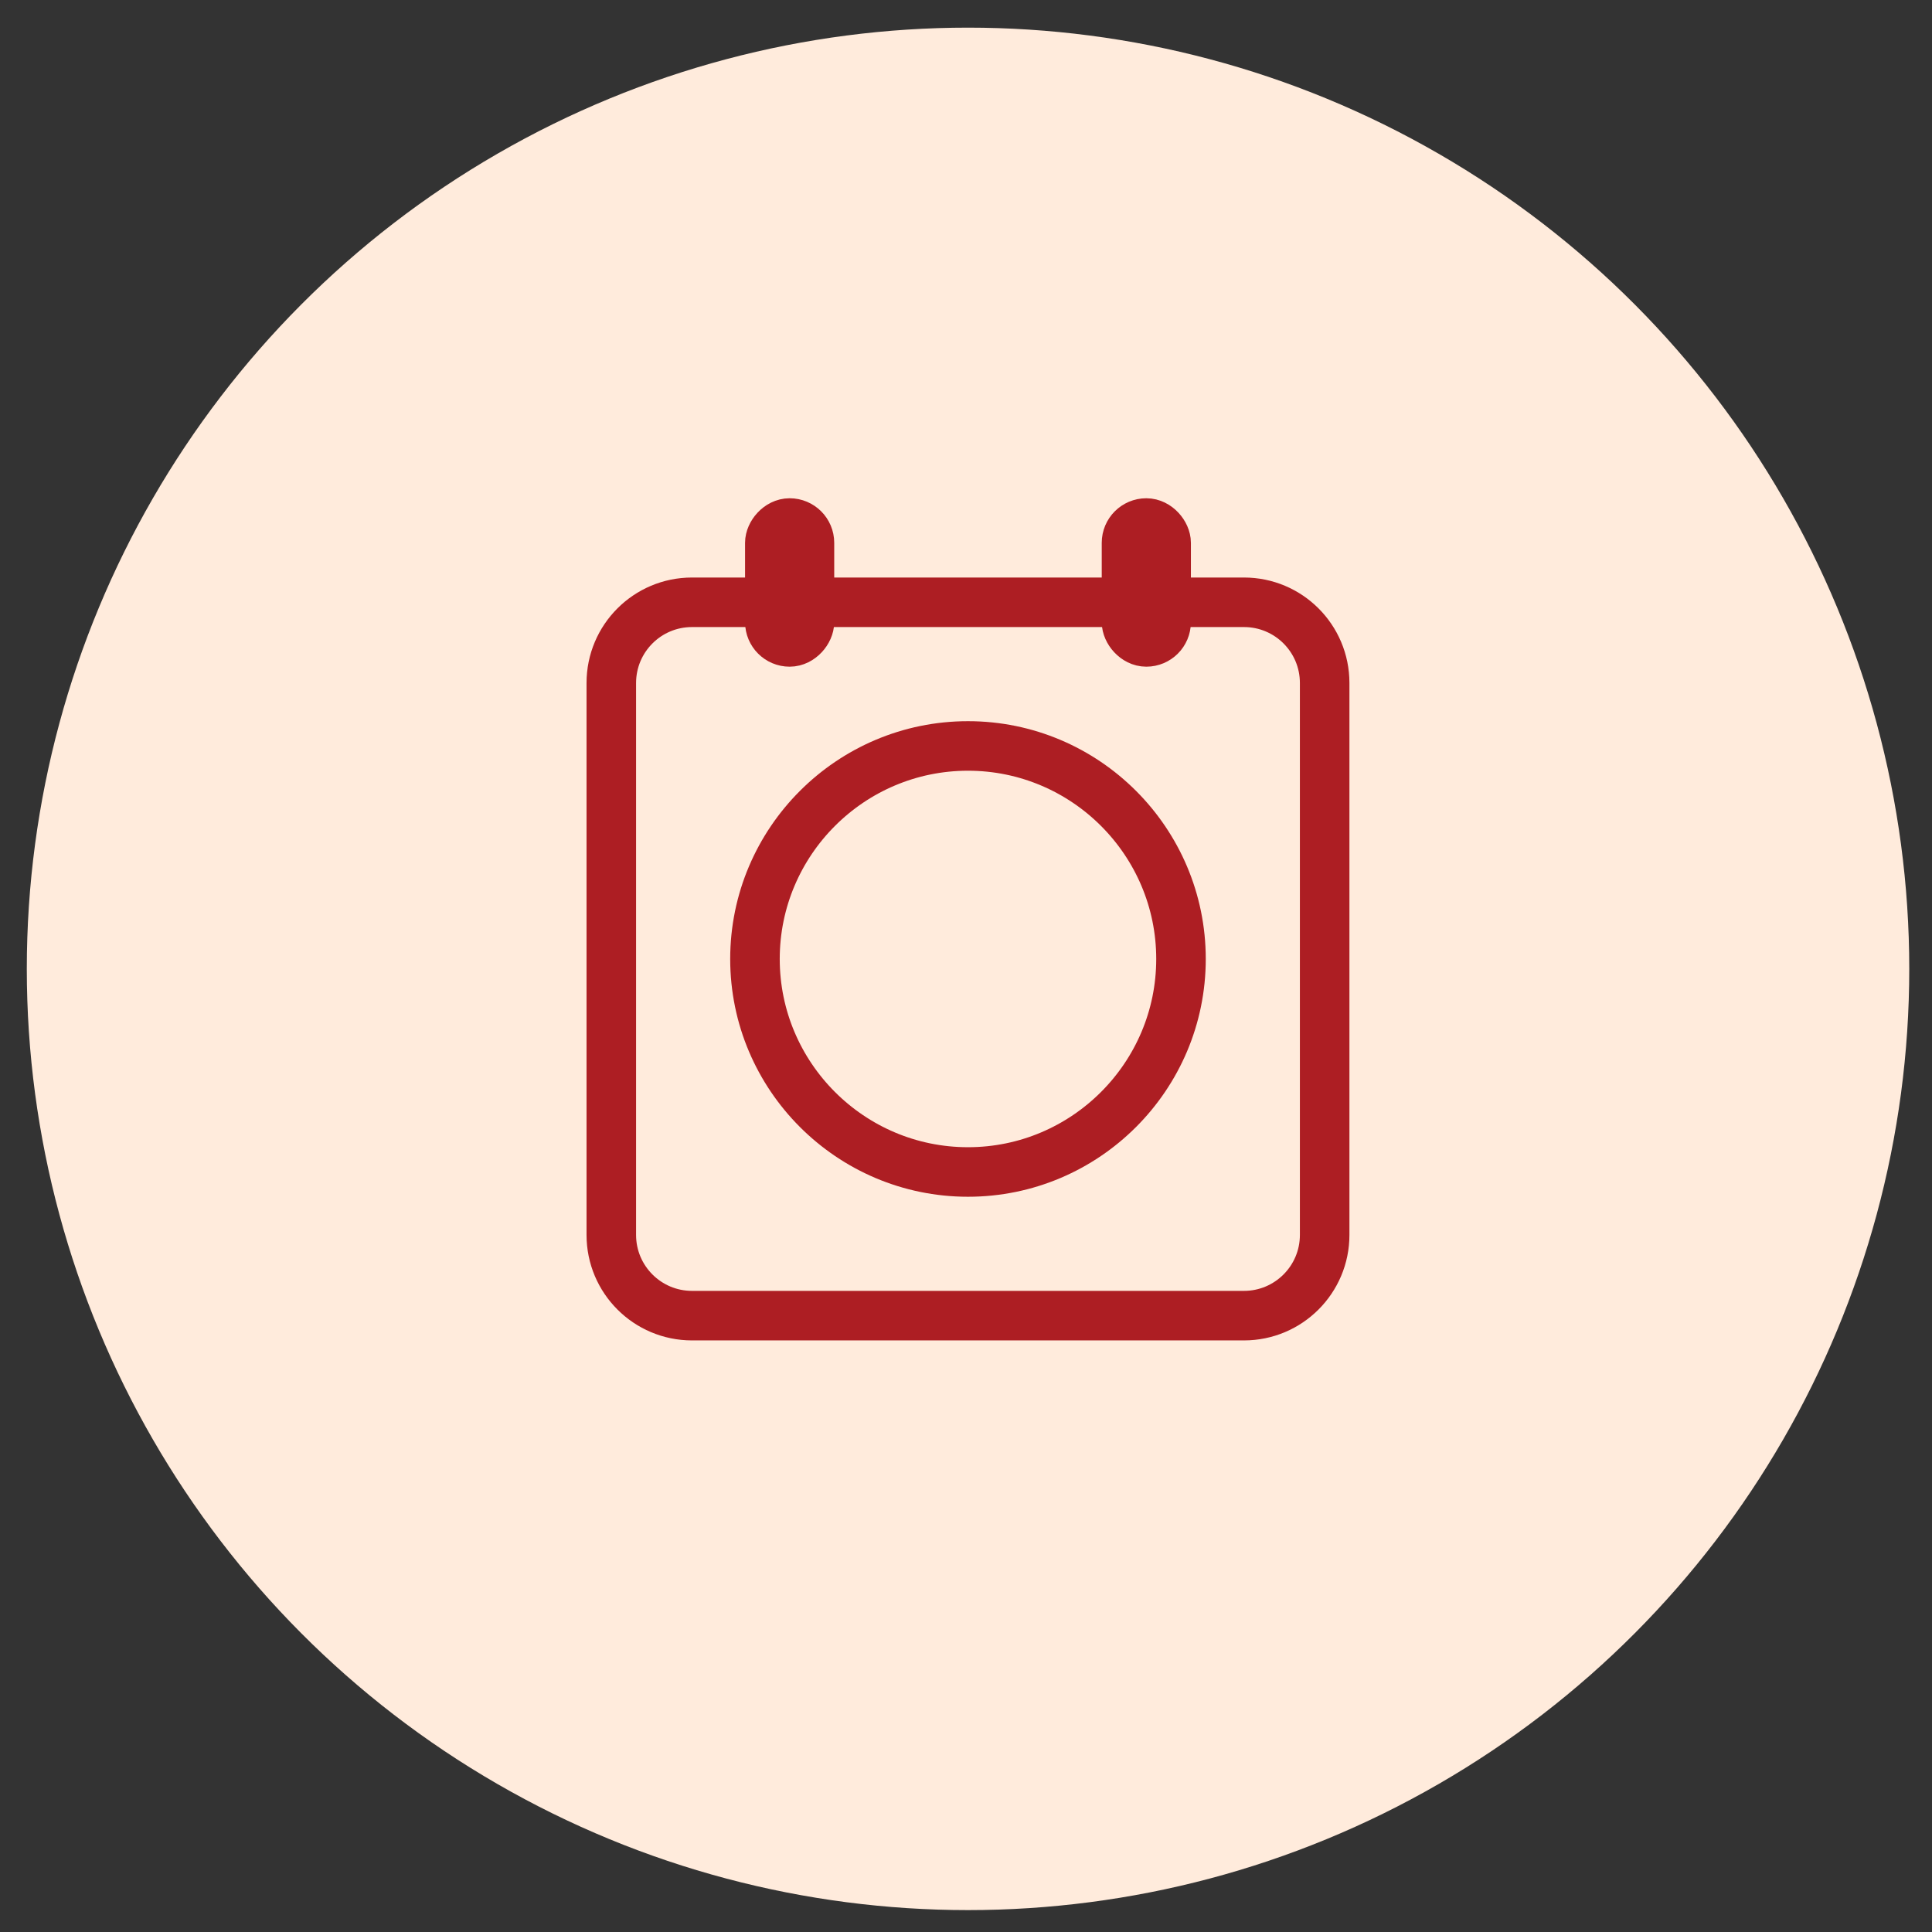
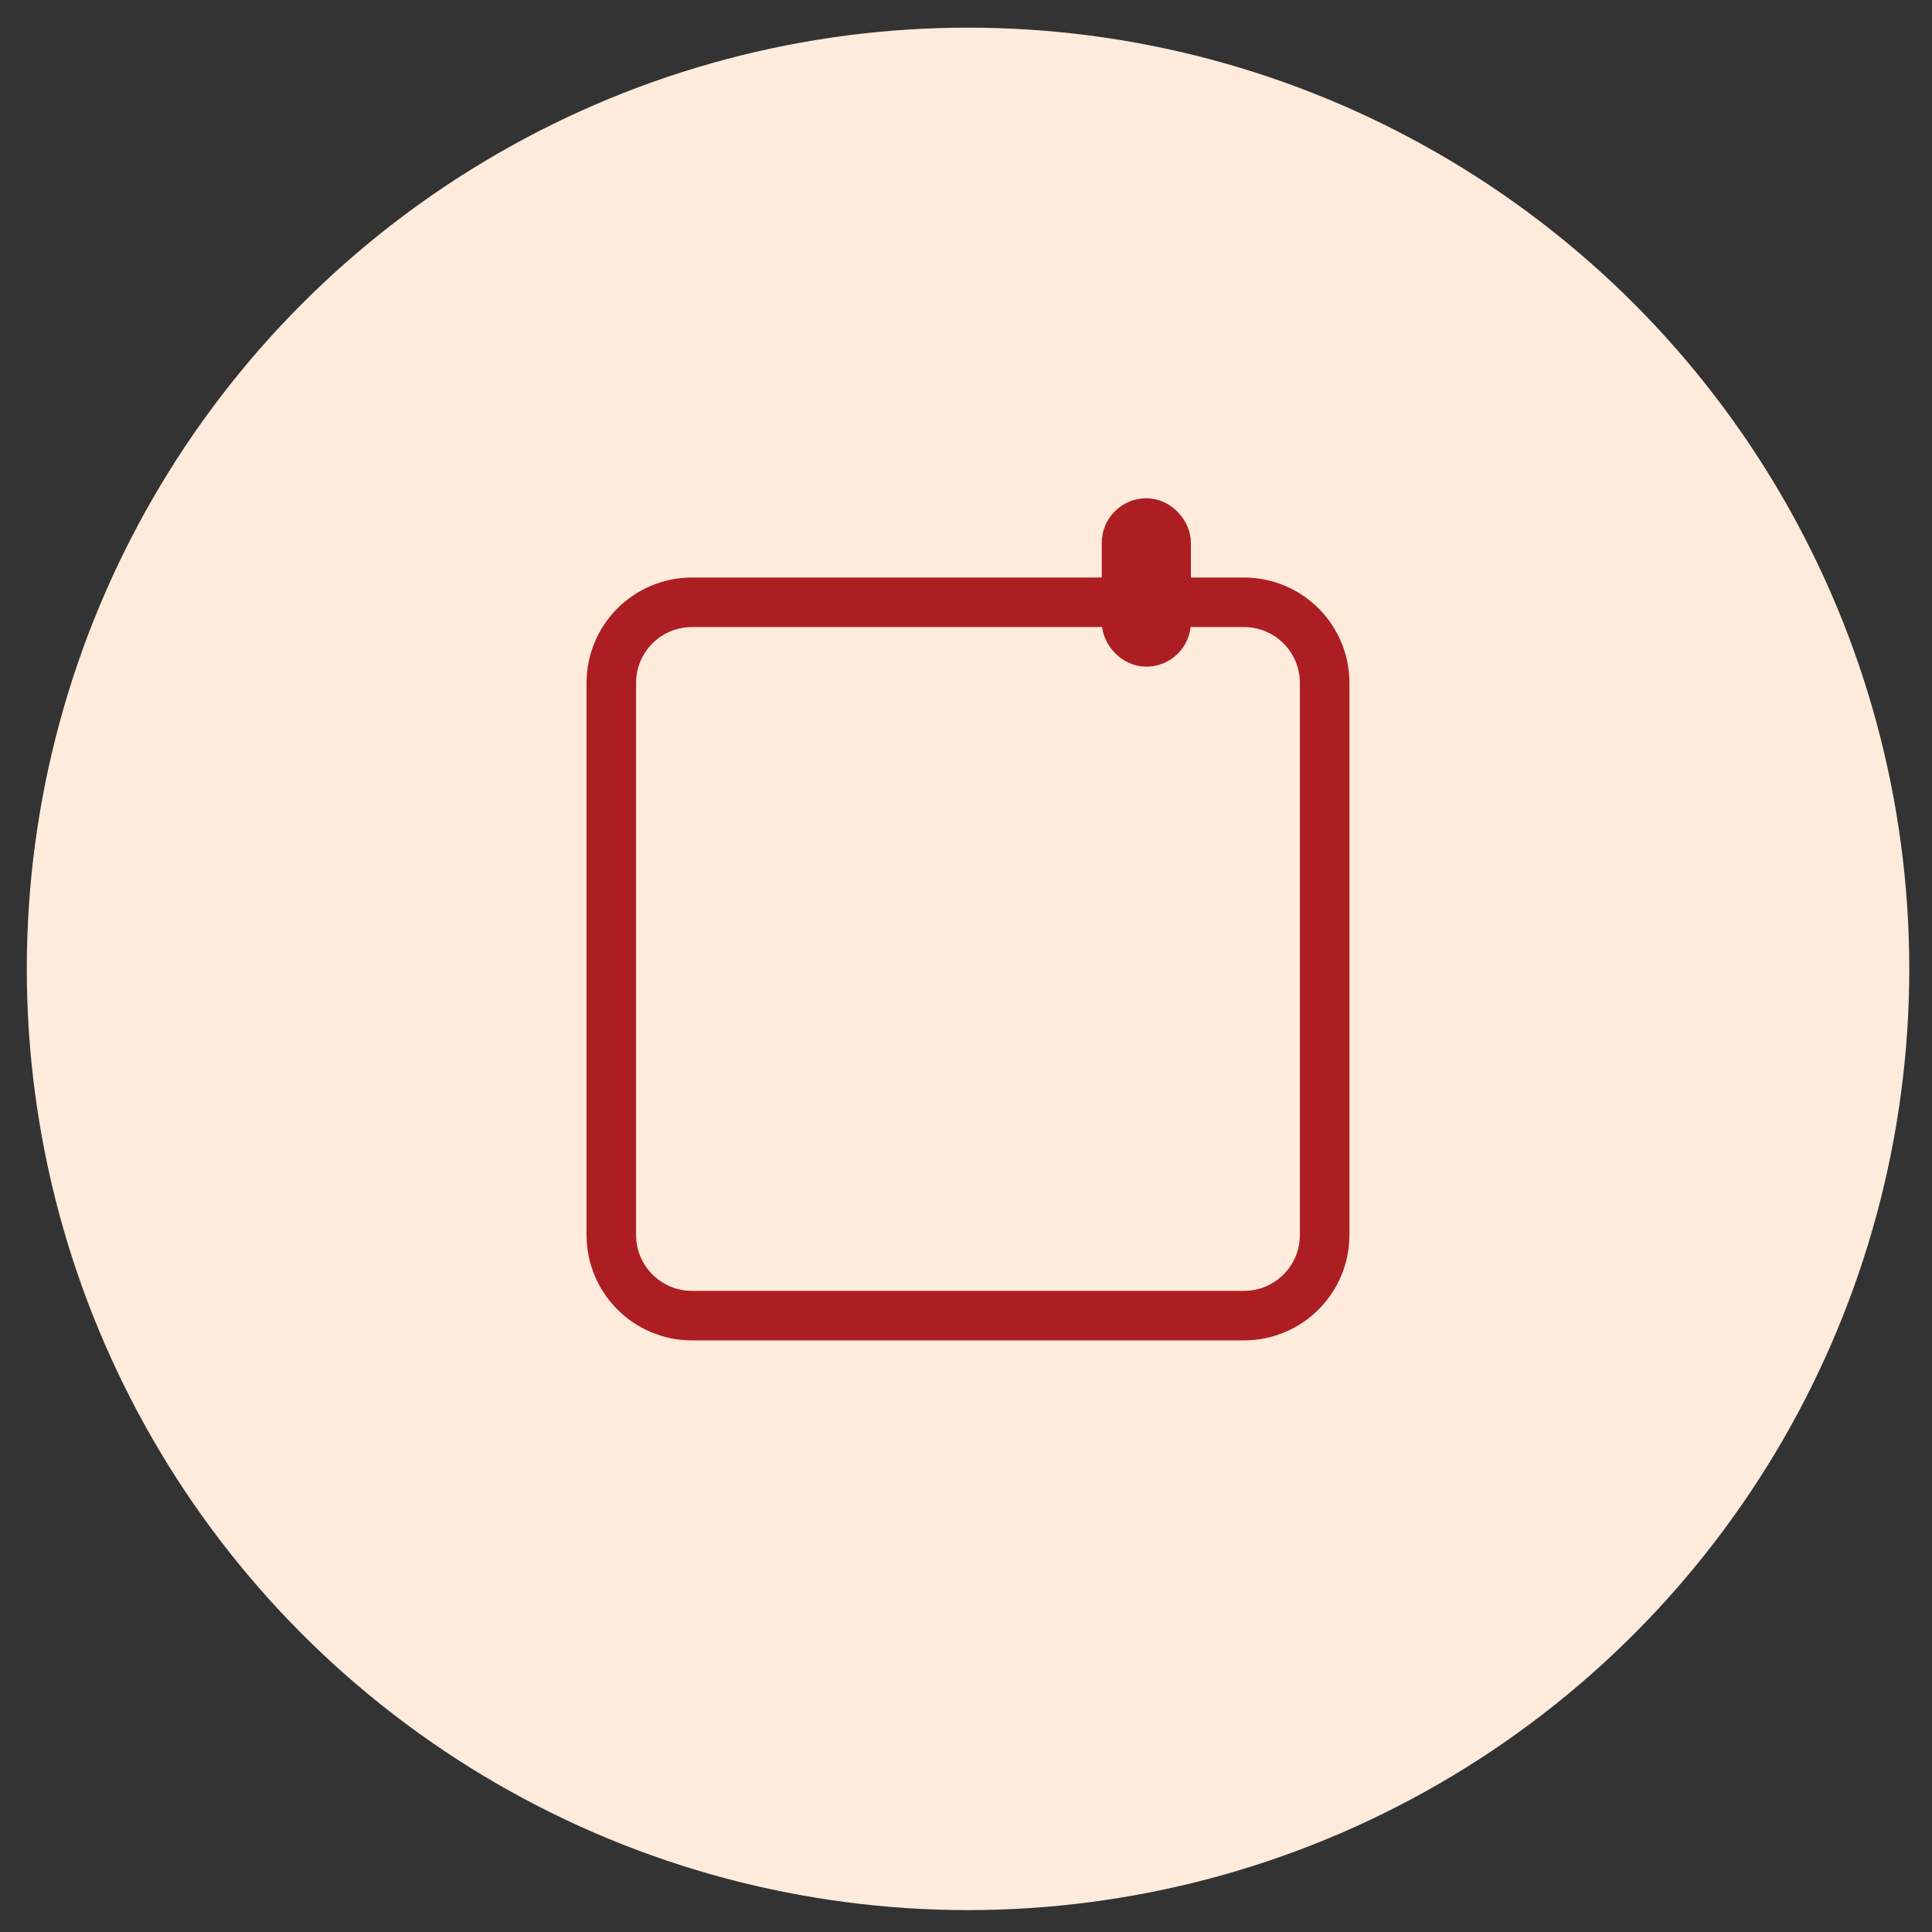
<svg xmlns="http://www.w3.org/2000/svg" width="39" height="39" viewBox="0 0 39 39" fill="none">
  <rect x="0" y="0" width="39" height="39" fill="#333333" stroke="none" />
  <circle cx="19.541" cy="19.558" r="19" fill="#FFEBDC" />
  <path d="M12.34 13.787C12.34 12.887 13.069 12.158 13.969 12.158H25.111C26.011 12.158 26.74 12.887 26.74 13.787V24.929C26.74 25.828 26.011 26.558 25.111 26.558H13.969C13.069 26.558 12.34 25.828 12.34 24.929V13.787Z" stroke="#AD1E23" />
-   <rect width="0.8" height="2.4" rx="0.4" transform="matrix(-1 0 0 1 16.34 10.558)" stroke="#AD1E23" />
  <rect x="22.74" y="10.558" width="0.8" height="2.4" rx="0.4" stroke="#AD1E23" />
-   <path d="M15.24 19.358C15.24 16.987 17.17 15.058 19.54 15.058C21.911 15.058 23.84 16.987 23.84 19.358C23.84 21.728 21.911 23.658 19.54 23.658C17.17 23.658 15.24 21.728 15.24 19.358Z" stroke="#AD1E23" />
</svg>